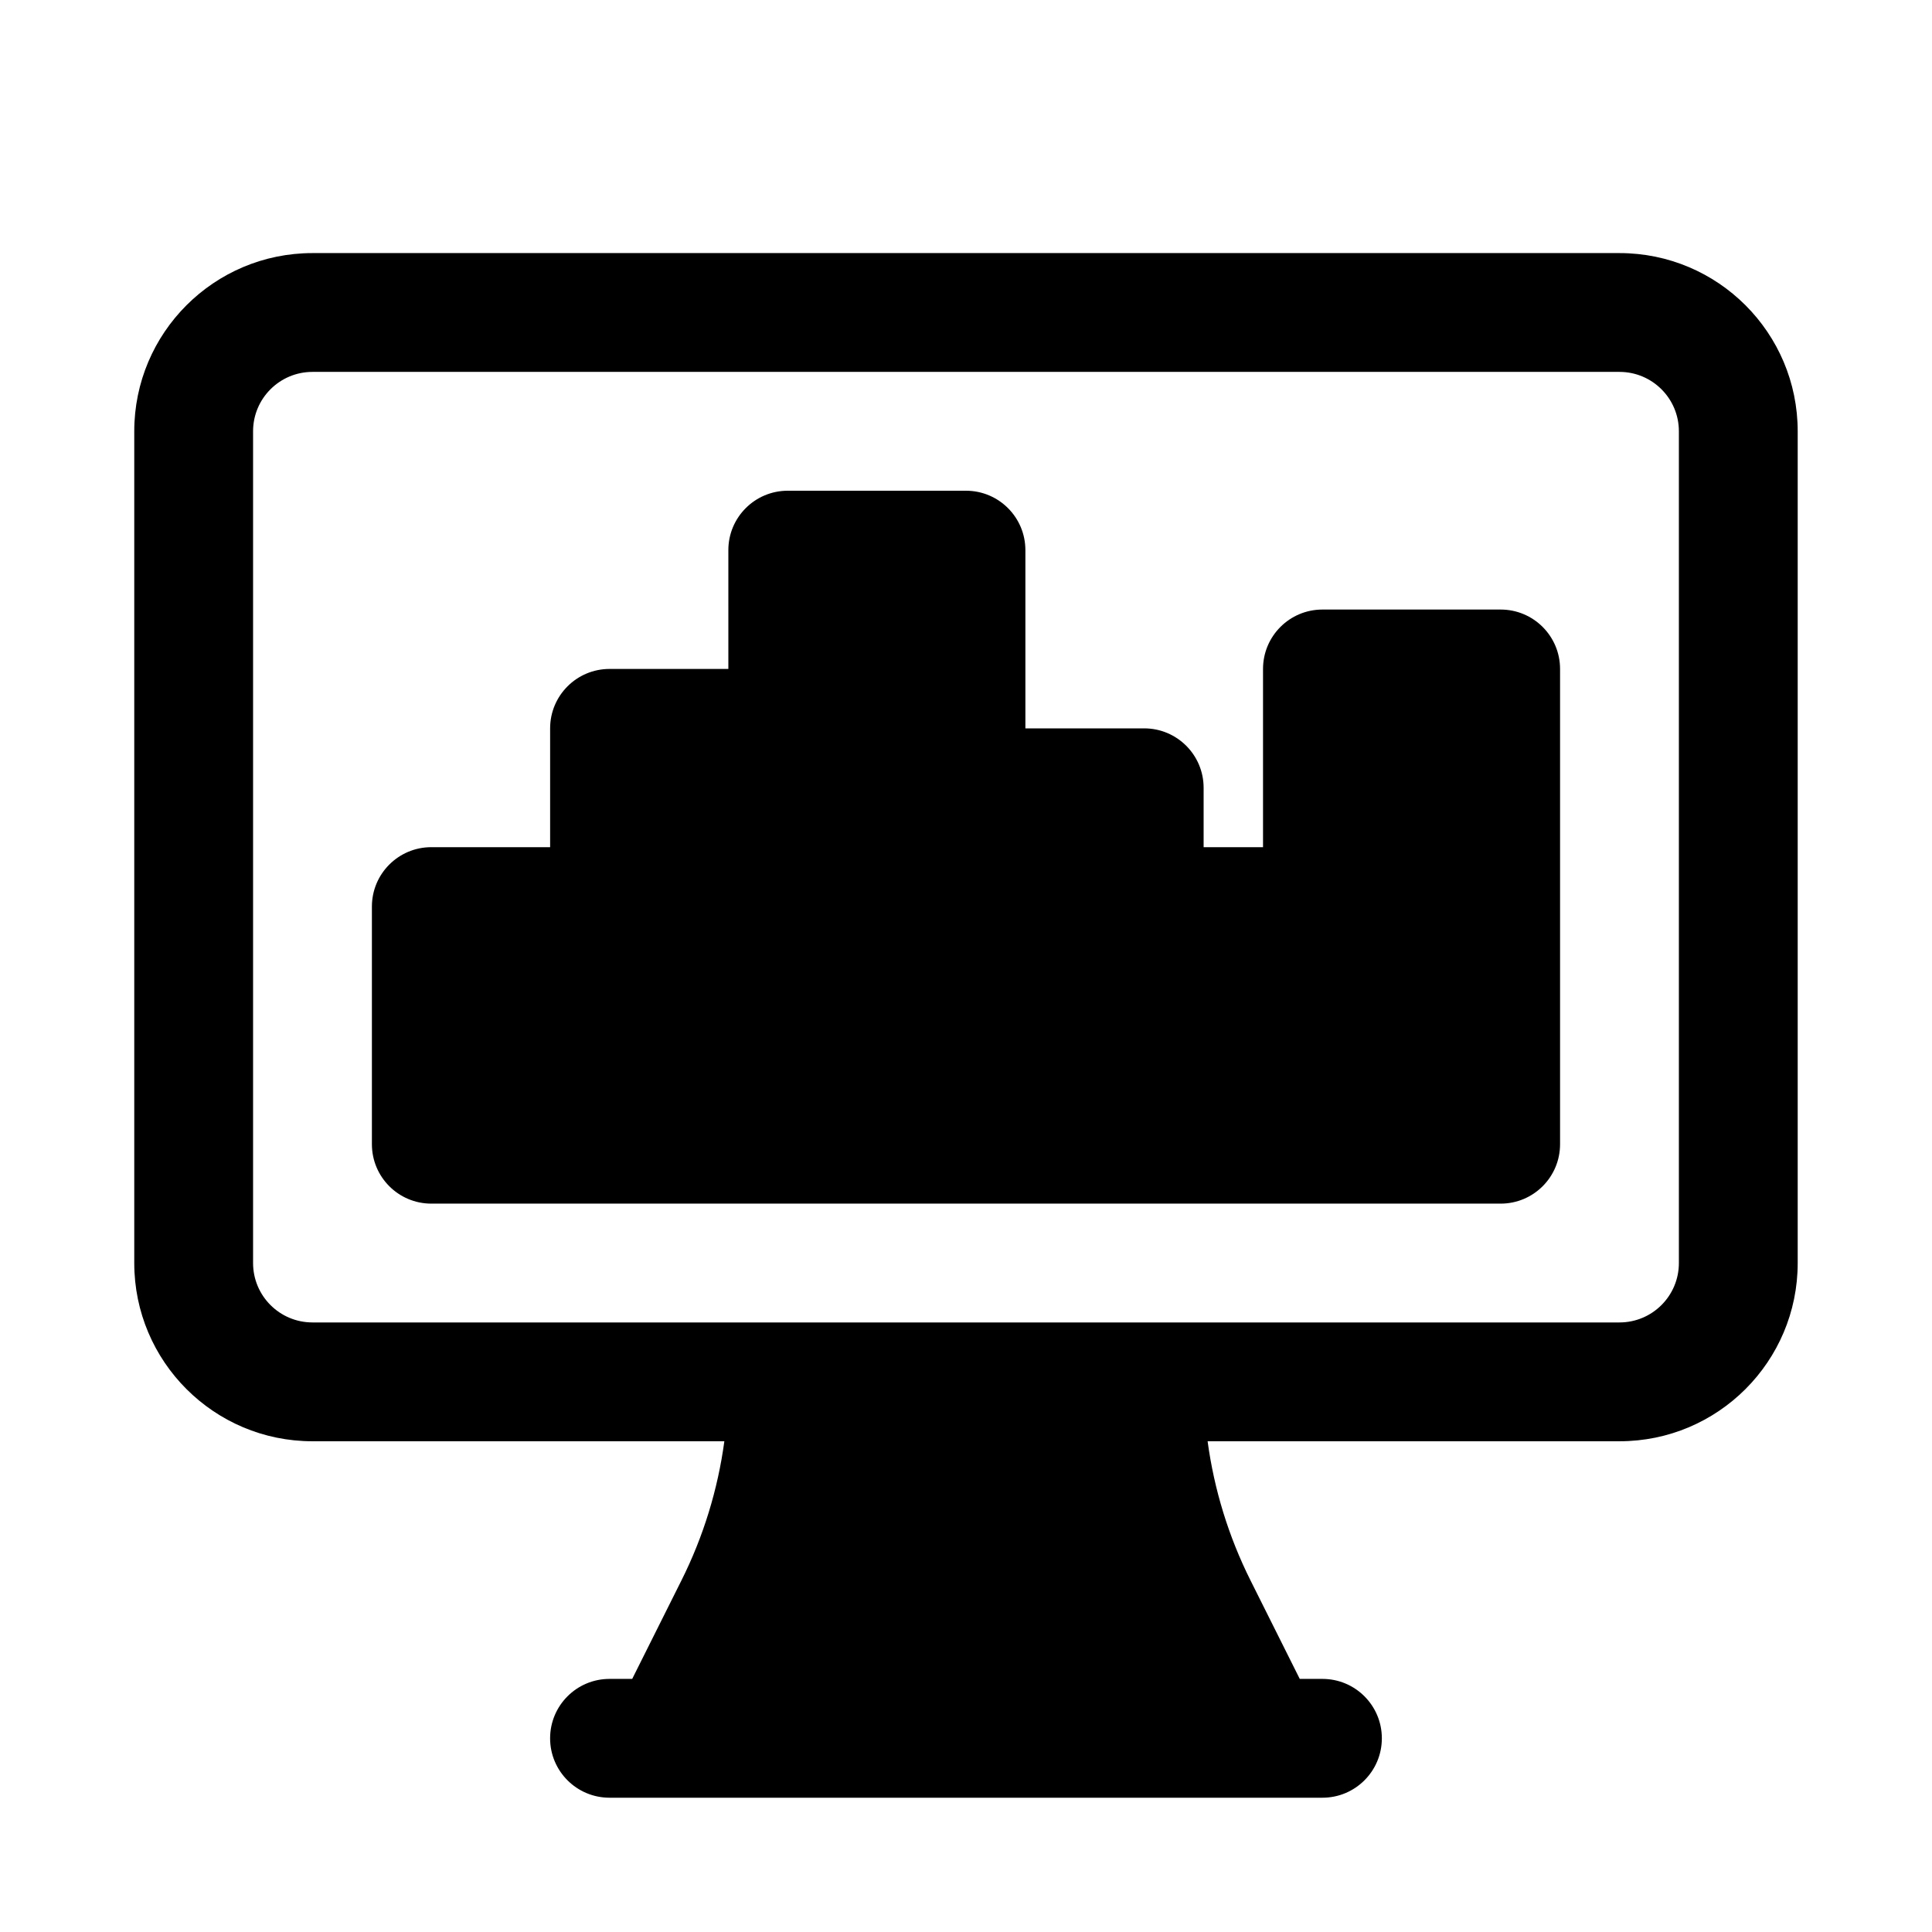
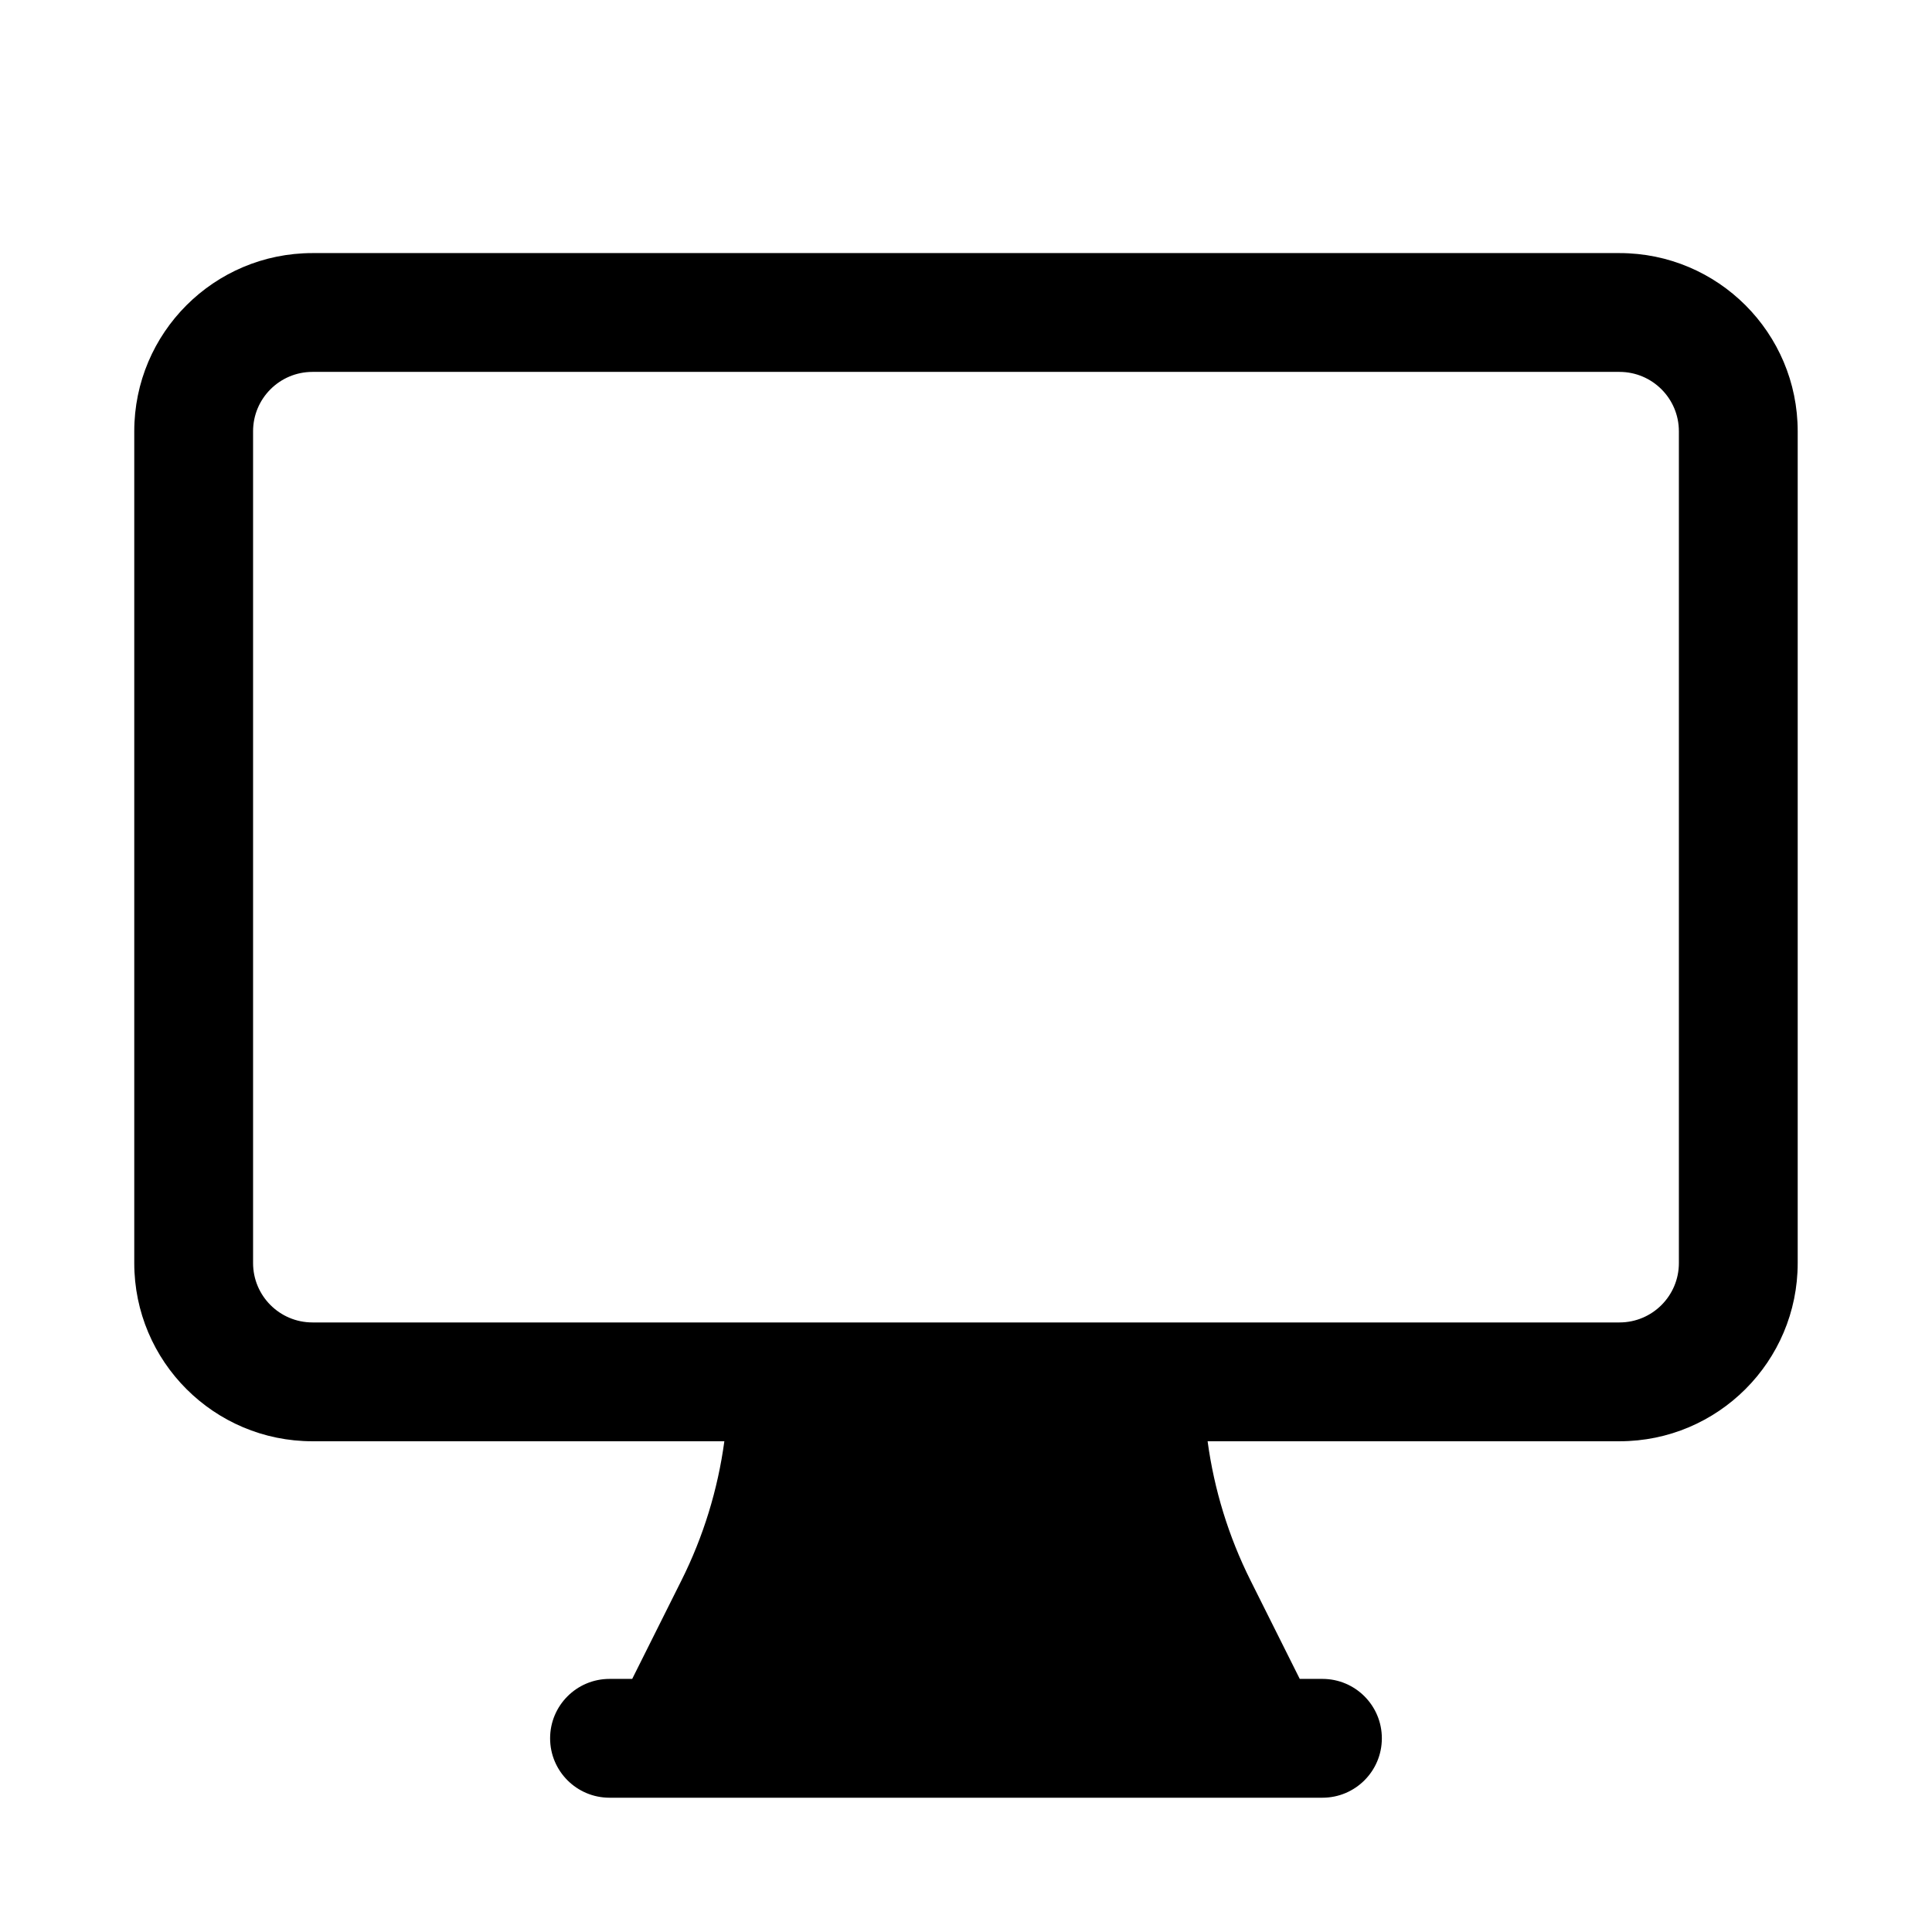
<svg xmlns="http://www.w3.org/2000/svg" fill="#000000" width="800px" height="800px" version="1.1" viewBox="144 144 512 512">
  <g>
-     <path d="m337.02 289.79c0-8.695 7.047-15.742 15.742-15.742h47.234c8.695 0 15.742 7.047 15.742 15.742v47.234h31.488c8.695 0 15.746 7.047 15.746 15.742v15.746h15.742v-47.234c0-8.695 7.047-15.742 15.742-15.742h47.234c8.695 0 15.742 7.047 15.742 15.742v125.95c0 8.695-7.047 15.746-15.742 15.746h-283.39c-8.695 0-15.742-7.051-15.742-15.746v-62.977c0-8.695 7.047-15.742 15.742-15.742h31.488v-31.488c0-8.695 7.051-15.746 15.746-15.746h31.488z" />
    <path d="m226.81 211.07c-26.086 0-47.23 21.145-47.23 47.23v220.42c0 26.086 21.145 47.23 47.23 47.23h109.15c-1.73 12.797-5.555 25.258-11.363 36.867l-13.055 26.109h-6.012c-8.695 0-15.746 7.051-15.746 15.746s7.051 15.742 15.746 15.742h188.93c8.699 0 15.746-7.047 15.746-15.742s-7.047-15.746-15.746-15.746h-6.012l-13.055-26.109c-5.805-11.609-9.633-24.07-11.363-36.867h109.15c26.086 0 47.23-21.145 47.23-47.23v-220.42c0-26.086-21.145-47.23-47.23-47.23zm346.37 283.39c8.695 0 15.742-7.047 15.742-15.742v-220.42c0-8.695-7.047-15.742-15.742-15.742h-346.37c-8.695 0-15.742 7.047-15.742 15.742v220.42c0 8.695 7.047 15.742 15.742 15.742z" fill-rule="evenodd" />
  </g>
</svg>